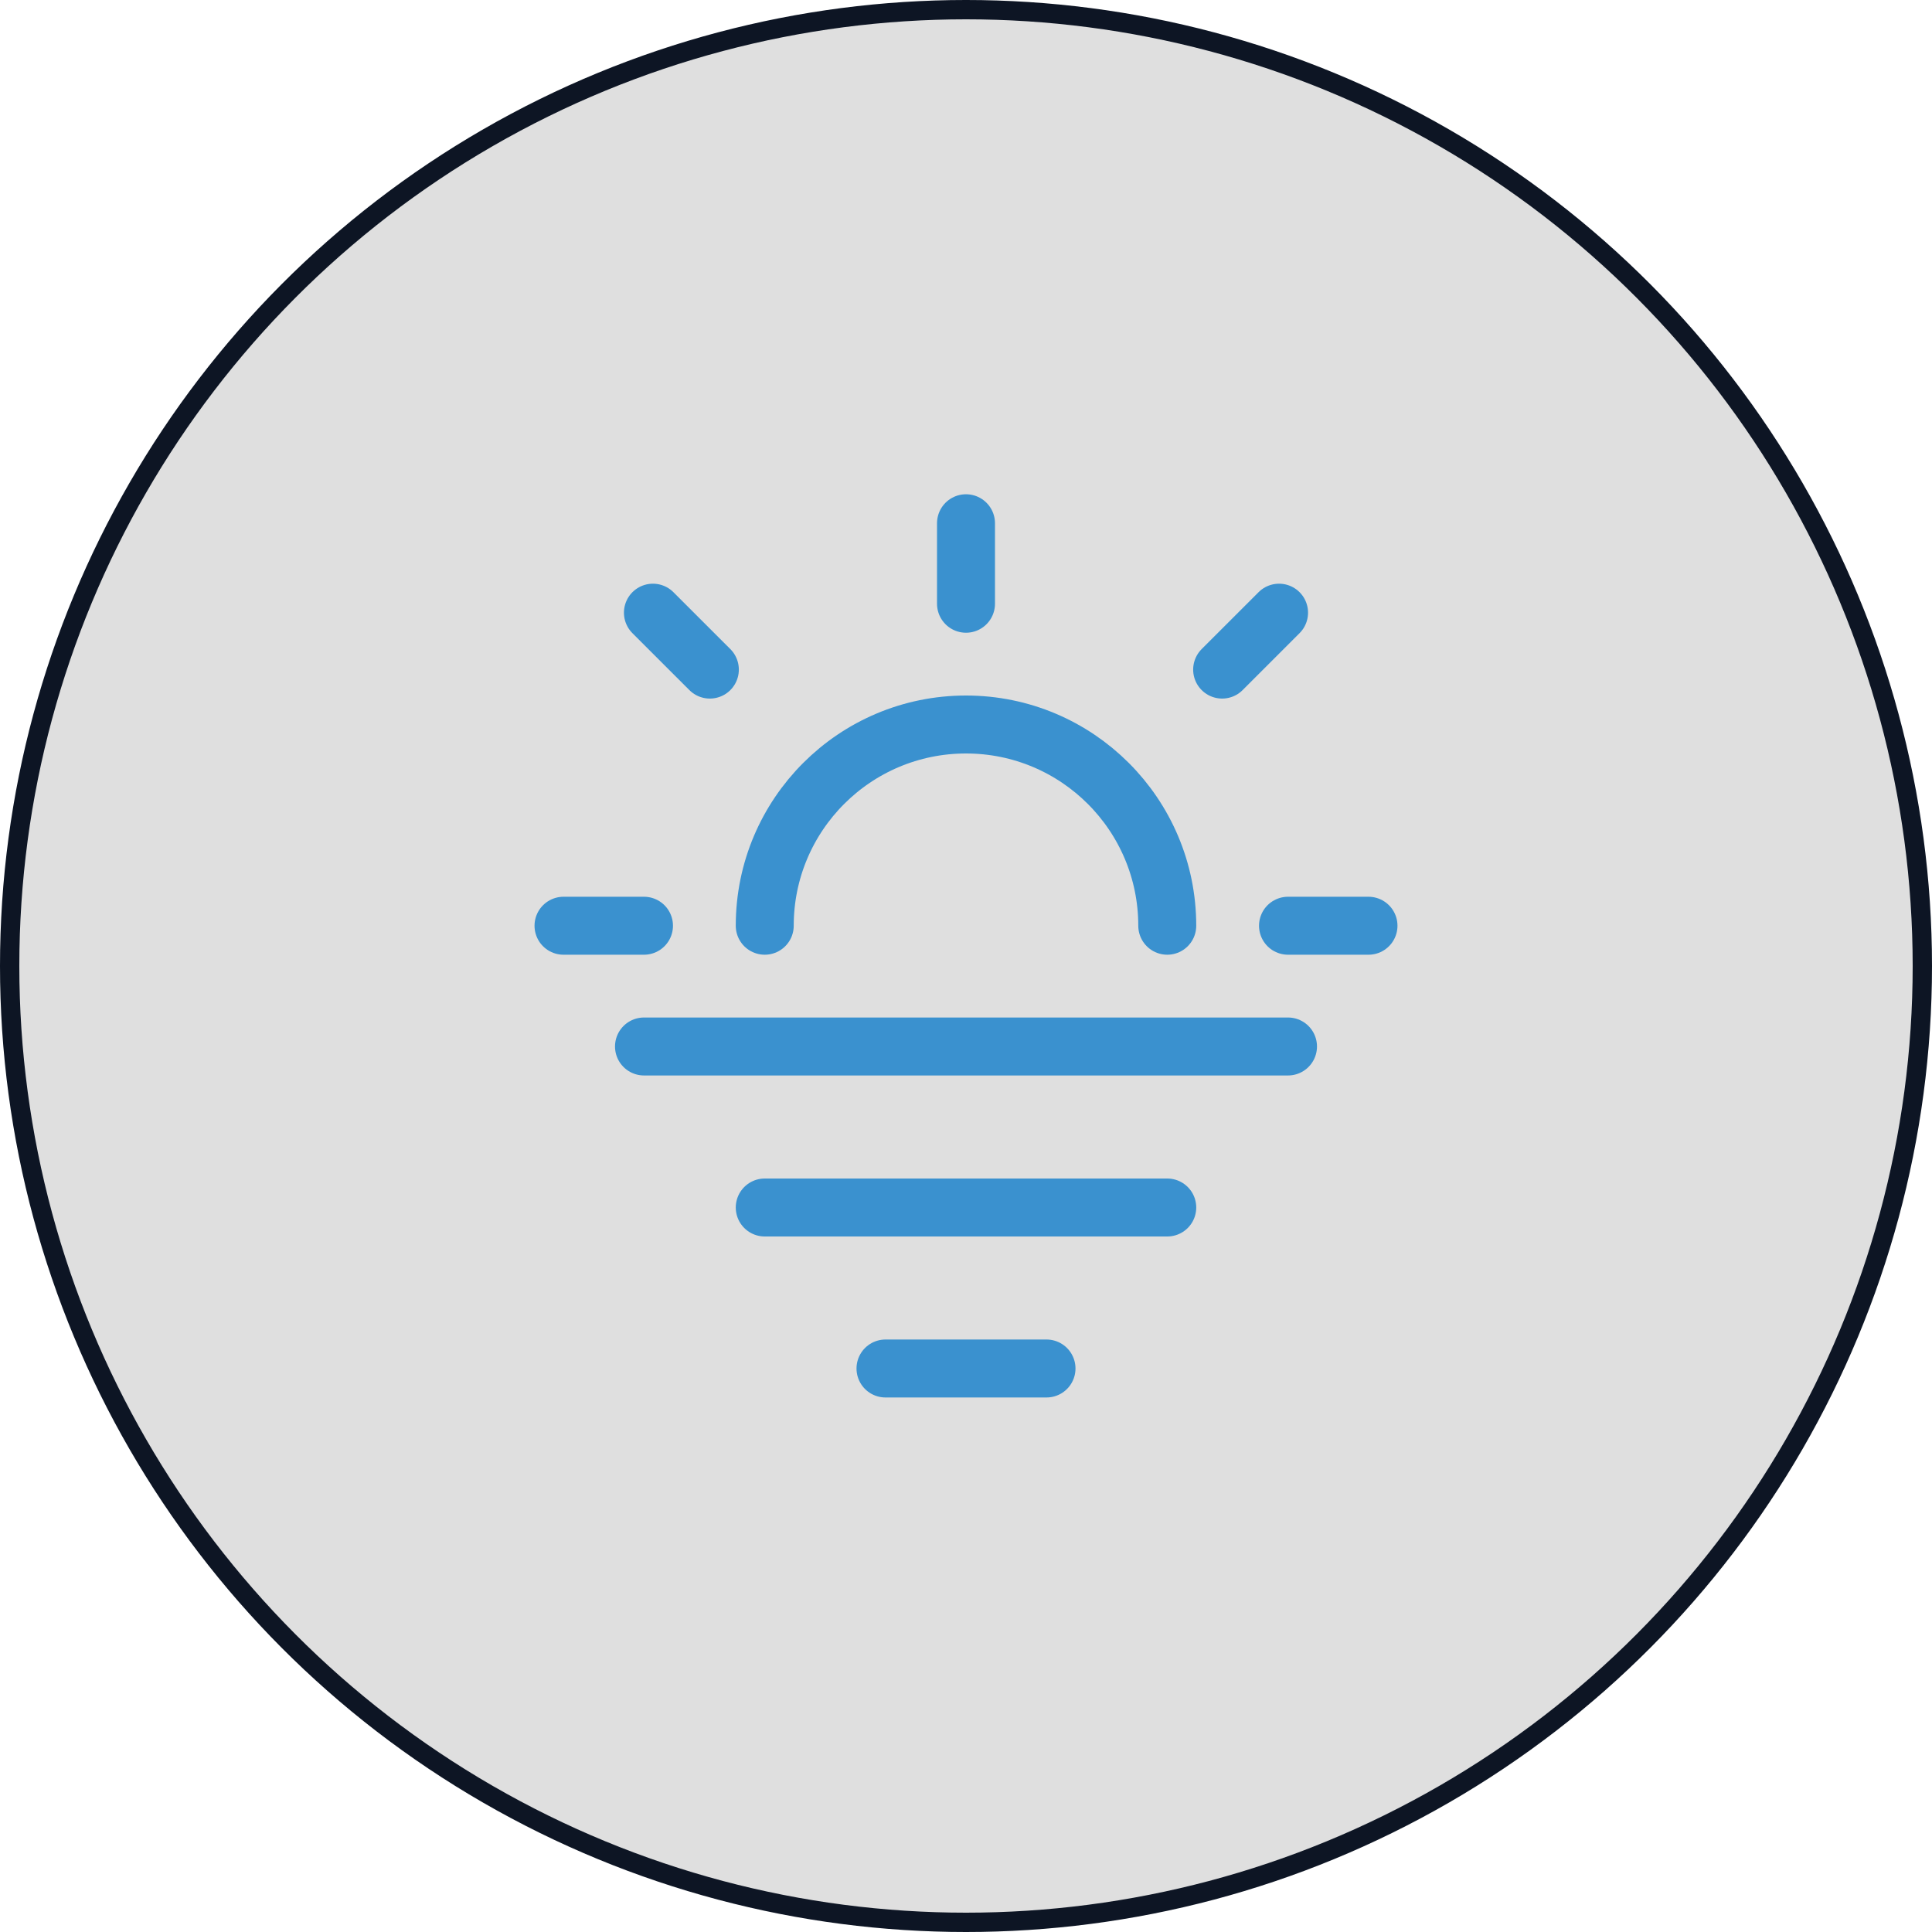
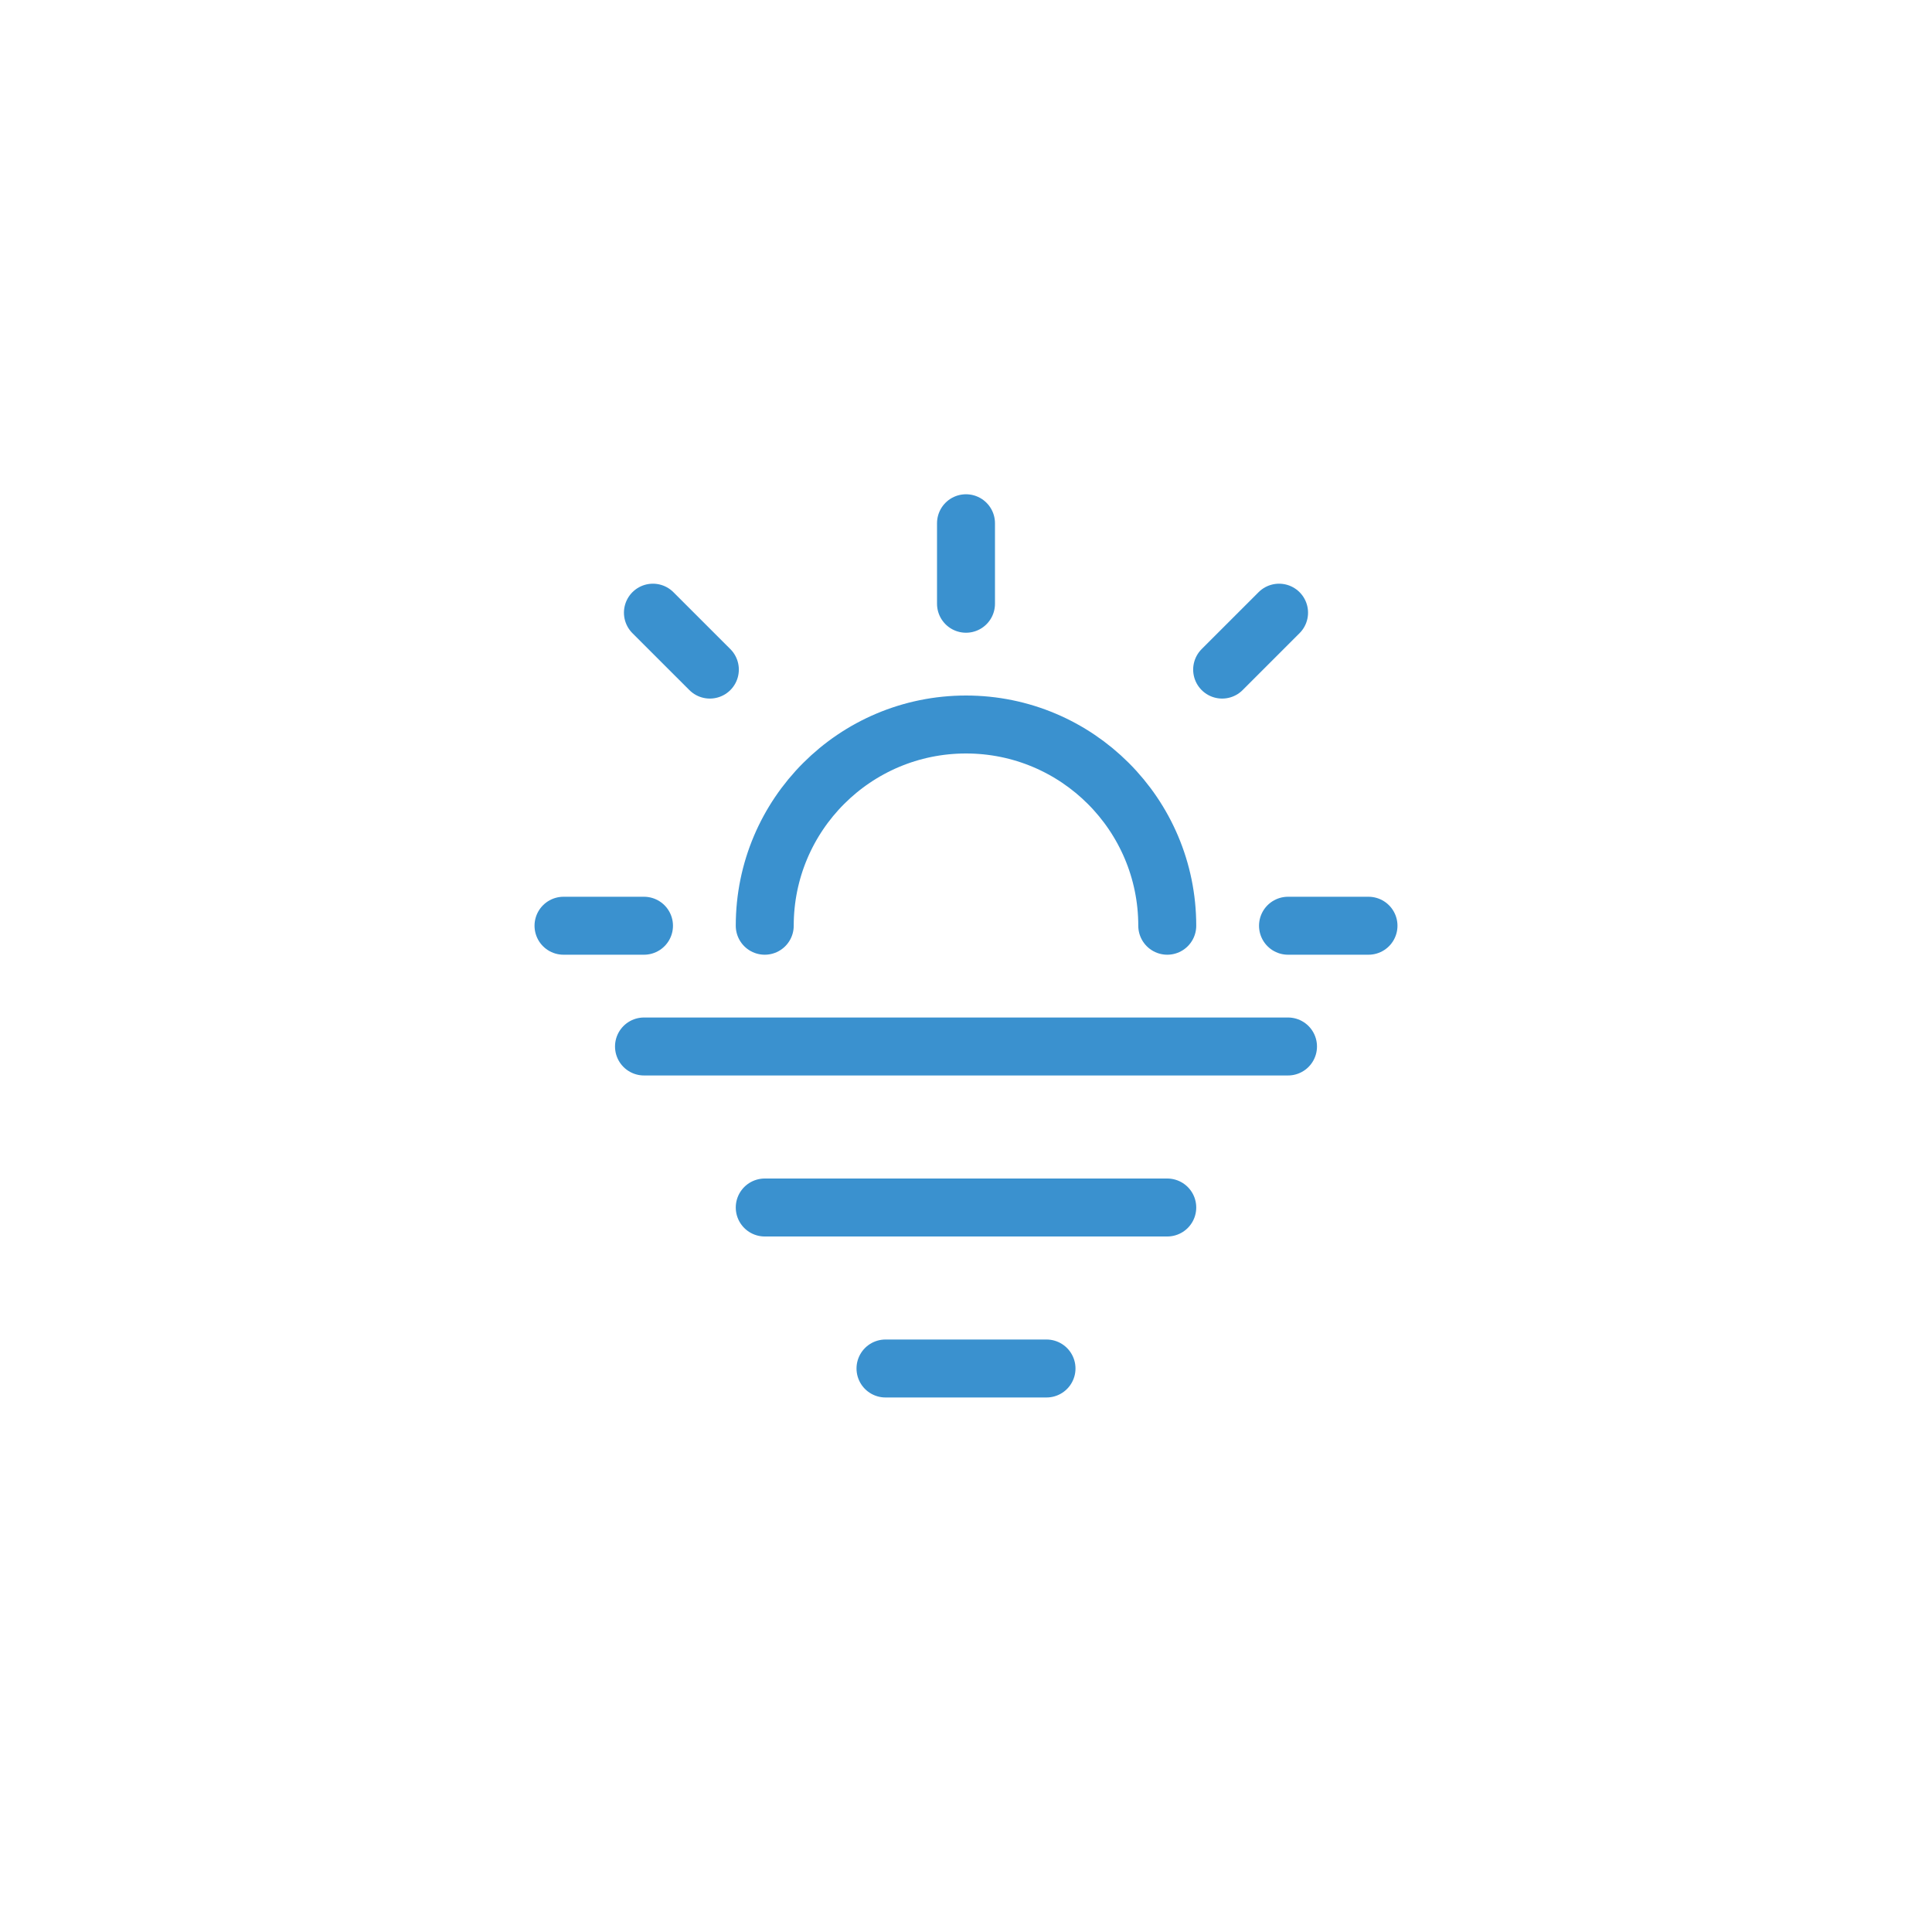
<svg xmlns="http://www.w3.org/2000/svg" width="100" height="100" viewBox="0 0 100 100" fill="none">
-   <circle cx="50" cy="50" r="49.5" fill="#5F5F5F" fill-opacity="0.2" stroke="#0D1524" />
  <path d="M66.204 31.712L63.258 34.658M36.742 34.658L33.795 31.712M33.333 47.916H29.167M50 27.083V31.25M70.833 47.916H66.667M33.333 54.166H66.667M39.583 47.916C39.583 42.163 44.247 37.5 50 37.5C55.753 37.5 60.417 42.163 60.417 47.916M39.583 62.5H60.417M45.833 70.833H54.167" stroke="#3A91CF" stroke-width="3" stroke-linecap="round" />
</svg>